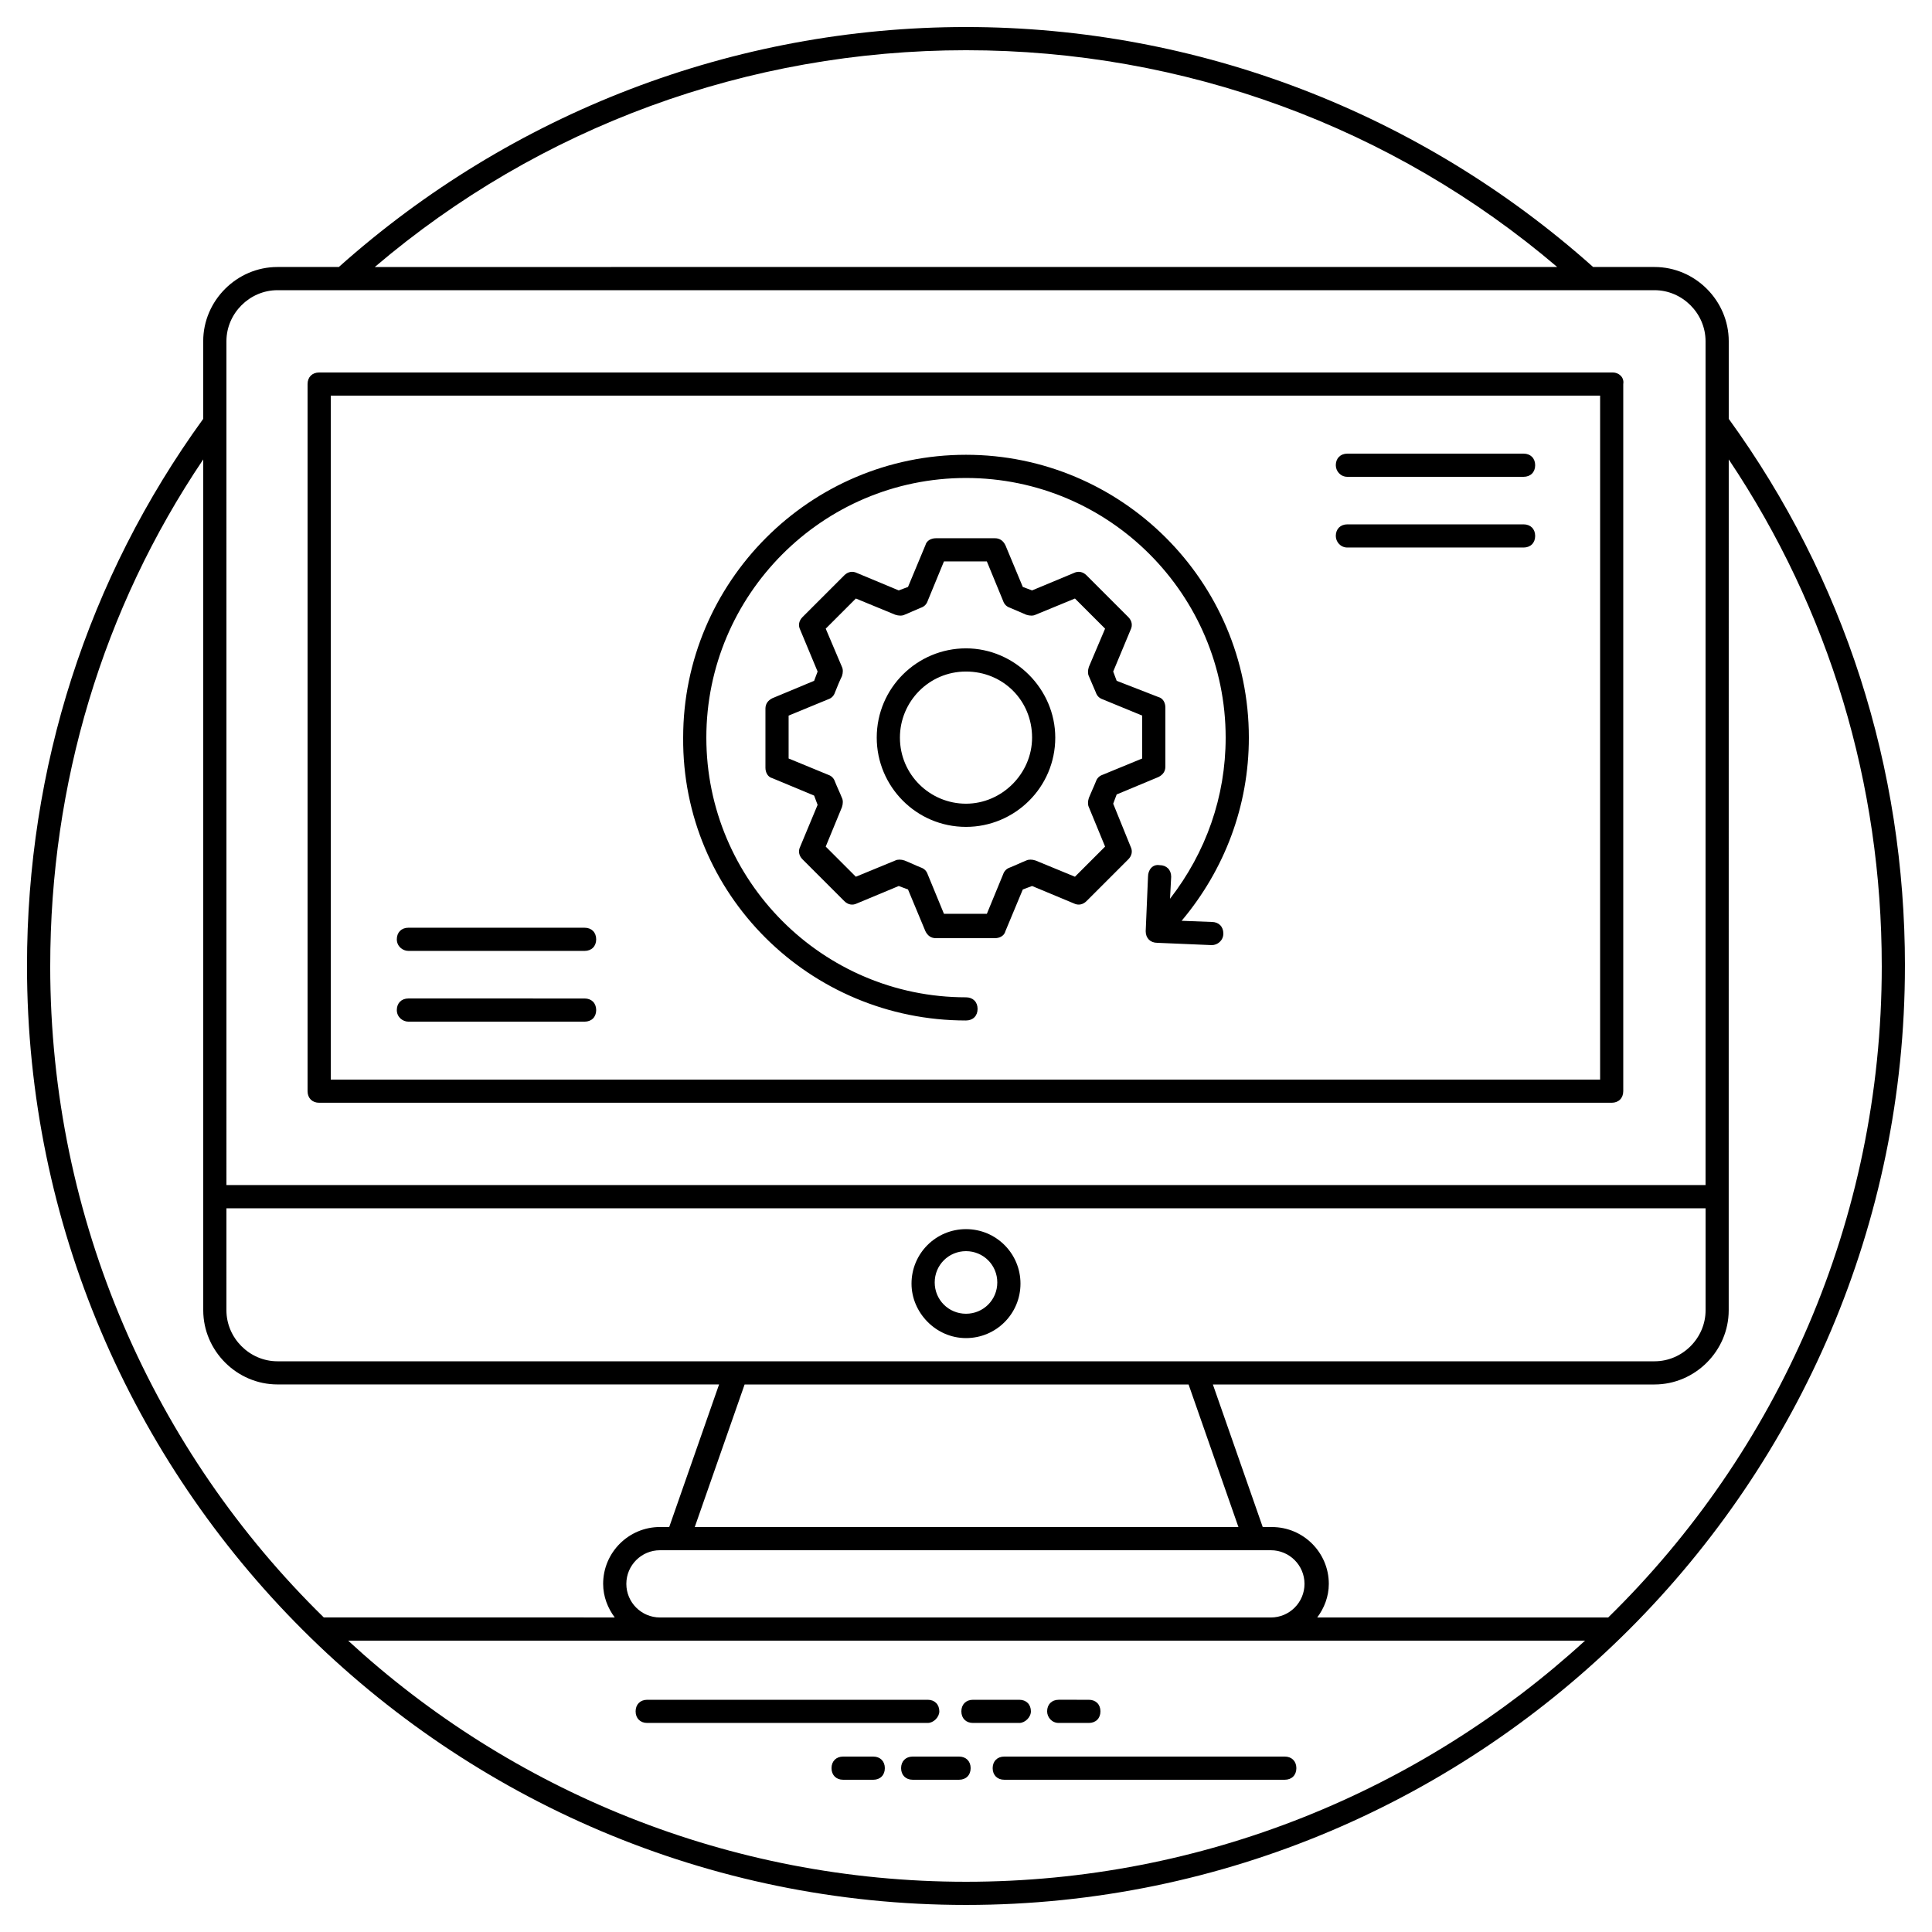
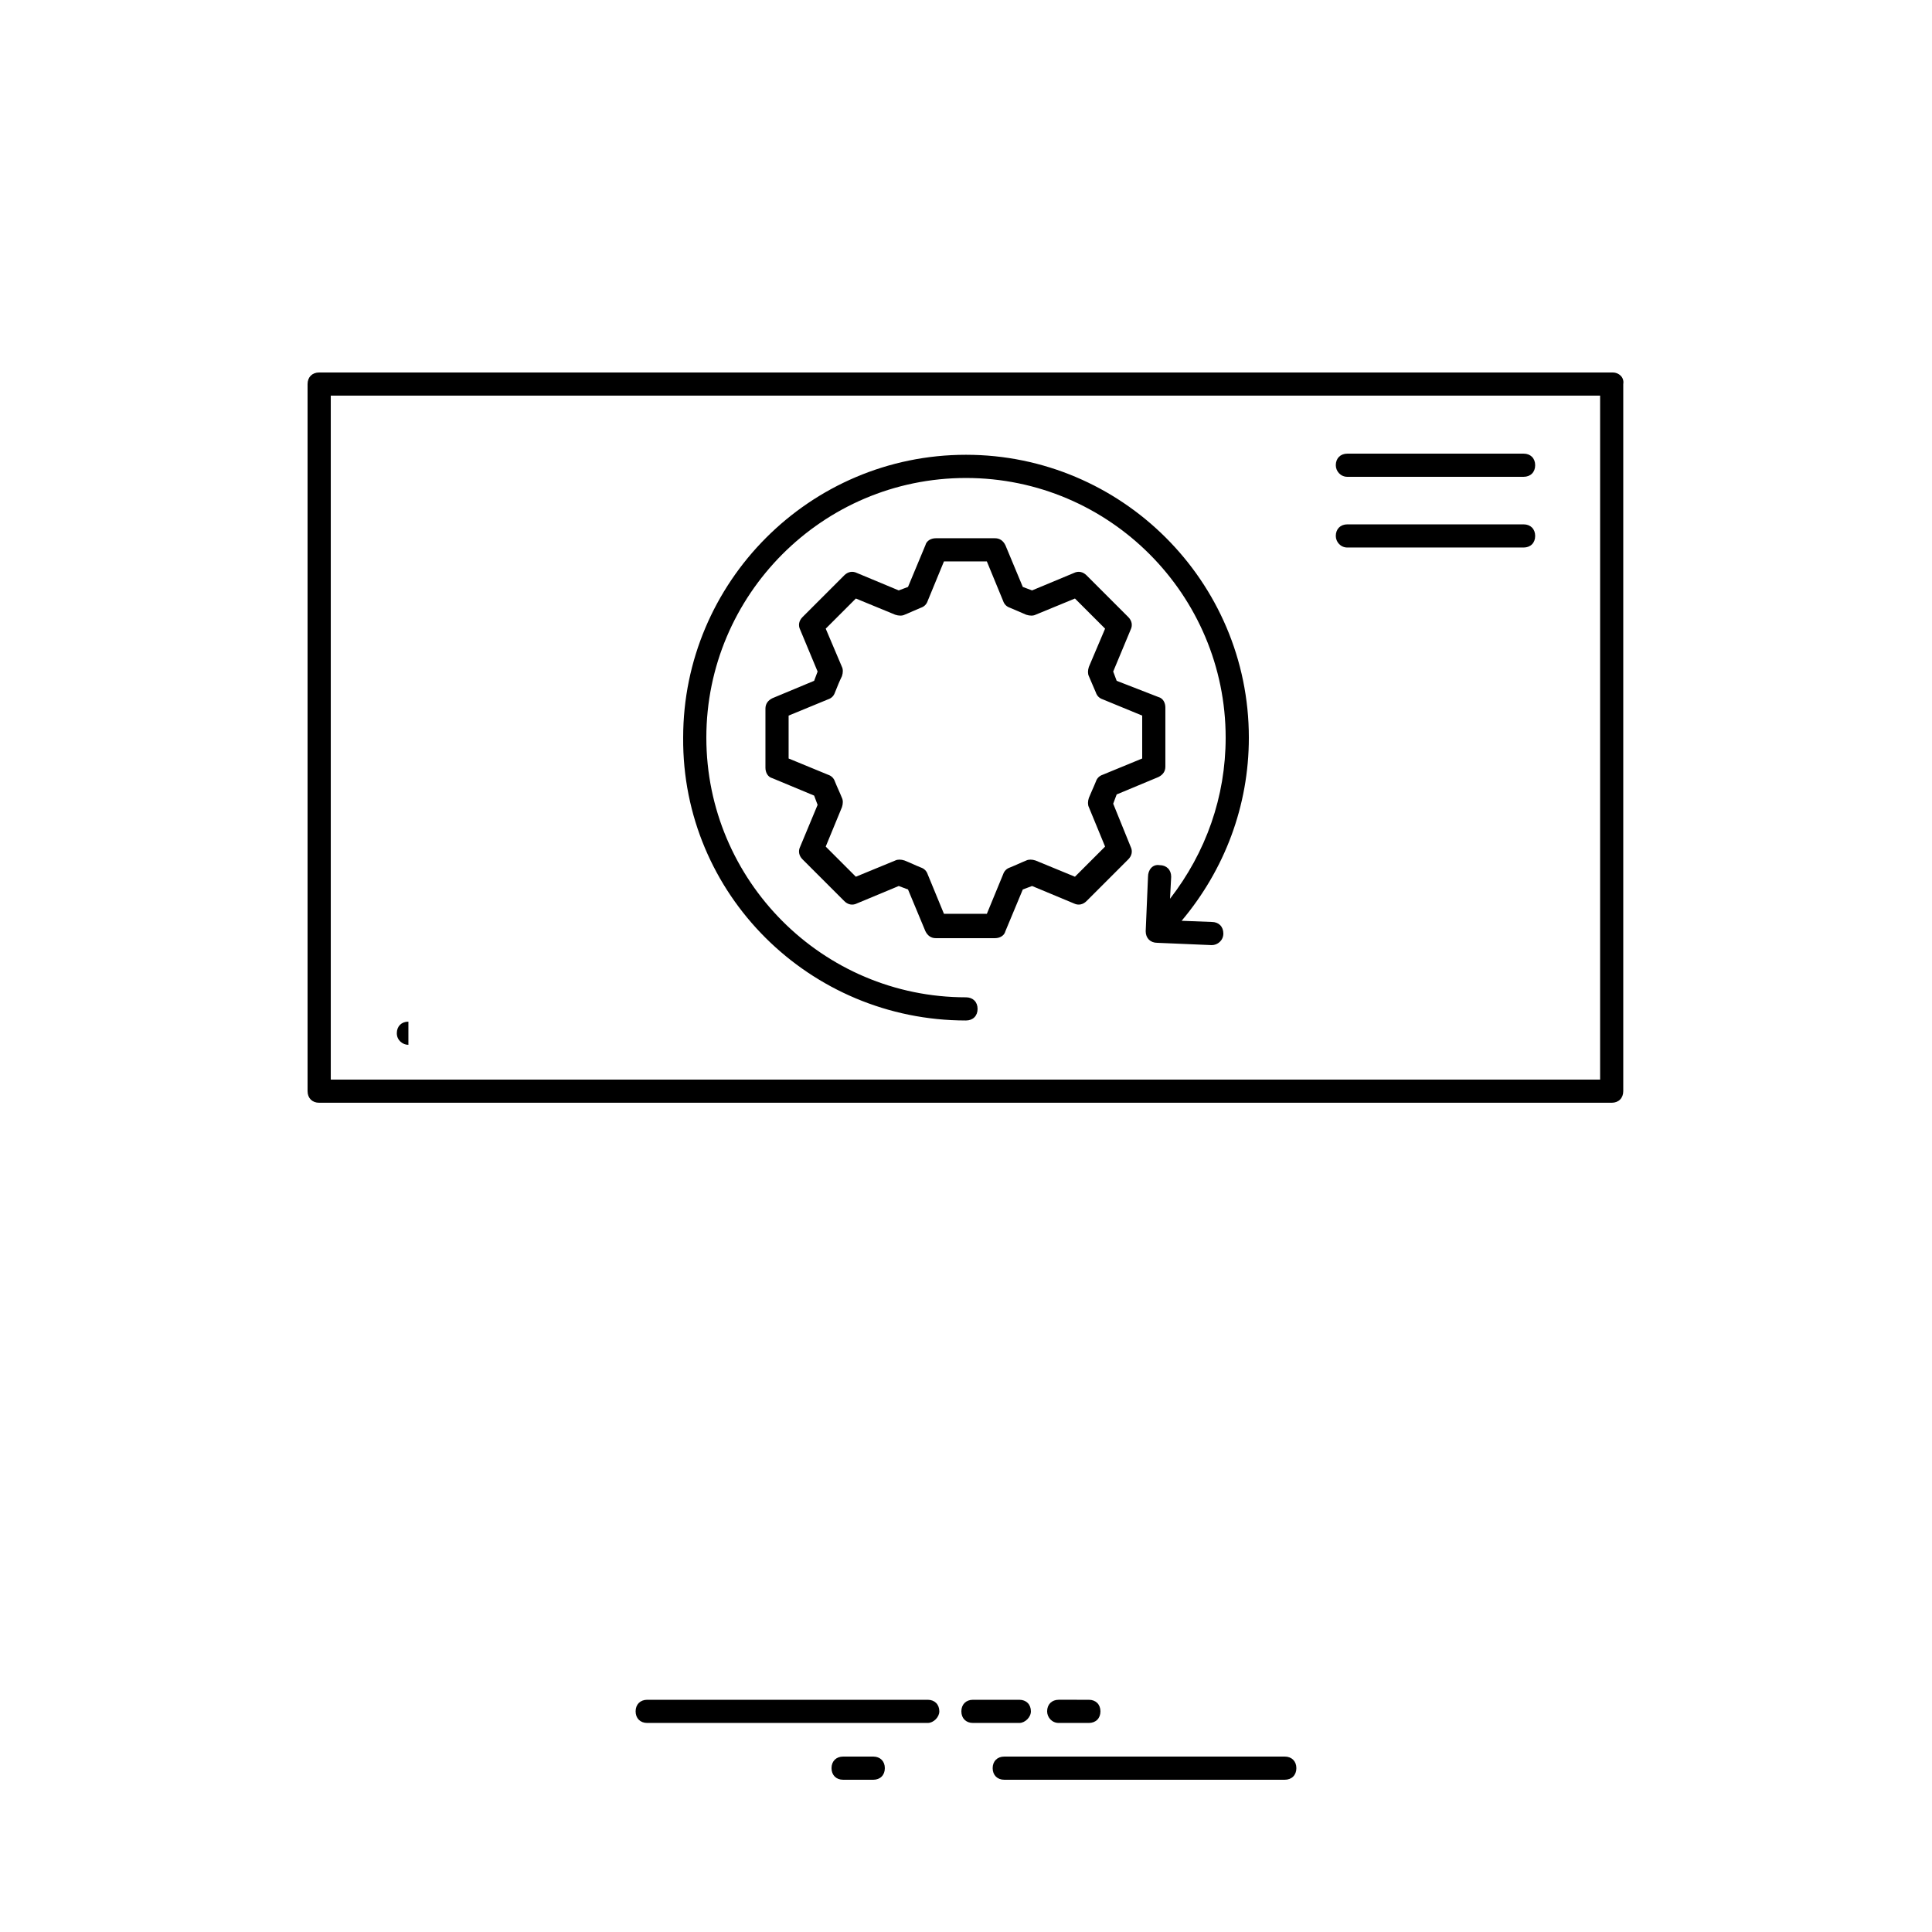
<svg xmlns="http://www.w3.org/2000/svg" fill="#000000" width="800px" height="800px" version="1.1" viewBox="144 144 512 512">
  <g>
-     <path d="m648.83 400c0-52.531-15.973-102.61-46.695-145v-20.582c0-10.754-8.91-19.66-19.66-19.66h-16.281c-45.773-40.859-104.76-63.594-166.2-63.594-61.441 0-120.43 22.734-166.2 63.594h-16.281c-10.754 0-19.66 8.91-19.66 19.66v20.582c-30.723 42.395-46.699 92.469-46.699 145 0 137.32 111.82 248.83 248.83 248.83 137.02 0 248.84-111.82 248.84-248.83zm-6.144 0c0 67.586-27.648 128.72-72.5 172.65h-77.109c1.844-2.457 3.07-5.531 3.07-8.91 0-8.293-6.758-15.055-15.055-15.055h-2.457l-13.211-37.785h117.04c10.754 0 19.66-8.91 19.66-19.66v-30.105l0.008-195.38c26.727 39.938 40.551 86.02 40.551 134.25zm-332.7 163.74c0-4.914 3.992-8.91 8.91-8.91h161.9c4.914 0 8.91 3.992 8.91 8.91 0 4.914-3.992 8.91-8.91 8.91l-161.9-0.004c-4.918 0-8.91-3.992-8.91-8.906zm-105.98-99.535h391.99v27.035c0 7.371-6.144 13.516-13.516 13.516h-364.96c-7.371 0-13.516-6.144-13.516-13.516zm254.98 46.695 13.211 37.785h-144.08l13.211-37.785zm-58.98-353.59c57.754 0 113.05 20.273 156.67 57.445l-313.35 0.004c43.625-37.172 98.922-57.449 156.68-57.449zm-196 77.109c0-7.371 6.144-13.516 13.516-13.516h364.95c7.371 0 13.516 6.144 13.516 13.516v223.64h-391.98zm-46.695 165.58c0-48.23 13.824-94.617 40.551-134.25v225.48c0 10.754 8.91 19.66 19.66 19.66h117.04l-13.211 37.785h-2.457c-8.293 0-15.055 6.758-15.055 15.055 0 3.379 1.23 6.453 3.07 8.91l-77.102-0.004c-44.852-43.93-72.5-105.06-72.5-172.64zm78.953 178.79h327.79c-43.32 39.629-101.07 63.898-164.05 63.898s-120.73-24.27-163.74-63.898z" />
    <path d="m392.93 597.53c0-1.844-1.23-3.07-3.07-3.07h-74.344c-1.844 0-3.07 1.23-3.07 3.07 0 1.844 1.23 3.07 3.07 3.07h74.344c1.535 0.004 3.07-1.531 3.07-3.07z" />
    <path d="m417.2 597.53c0-1.844-1.23-3.07-3.07-3.07h-12.289c-1.844 0-3.07 1.23-3.07 3.07 0 1.844 1.23 3.07 3.07 3.07h12.289c1.531 0.004 3.07-1.531 3.07-3.07z" />
    <path d="m424.57 600.6h7.988c1.844 0 3.07-1.23 3.07-3.07 0-1.844-1.23-3.07-3.07-3.07l-7.988-0.004c-1.844 0-3.07 1.23-3.07 3.07 0 1.539 1.227 3.074 3.07 3.074z" />
    <path d="m484.48 609.51h-74.344c-1.844 0-3.07 1.23-3.07 3.07 0 1.844 1.23 3.07 3.07 3.07h74.344c1.844 0 3.07-1.23 3.07-3.07s-1.23-3.07-3.07-3.07z" />
-     <path d="m398.16 609.51h-12.289c-1.844 0-3.07 1.23-3.07 3.07 0 1.844 1.23 3.07 3.07 3.07h12.289c1.844 0 3.07-1.23 3.07-3.07s-1.227-3.07-3.07-3.07z" />
    <path d="m375.42 609.51h-7.988c-1.844 0-3.07 1.23-3.07 3.07 0 1.844 1.23 3.07 3.07 3.07l7.988 0.004c1.844 0 3.07-1.23 3.07-3.07 0.004-1.844-1.227-3.074-3.07-3.074z" />
    <path d="m571.42 242.71h-342.84c-1.844 0-3.07 1.23-3.07 3.07v187.39c0 1.844 1.23 3.07 3.07 3.07h342.53c1.844 0 3.07-1.23 3.07-3.07v-187.39c0.309-1.84-1.227-3.07-2.762-3.07zm-3.074 187.39h-336.69v-181.25h336.39v181.25z" />
-     <path d="m400 498.61c7.988 0 14.438-6.453 14.438-14.438 0-7.988-6.453-14.438-14.438-14.438-7.988 0-14.438 6.453-14.438 14.438-0.004 7.68 6.449 14.438 14.438 14.438zm0-23.039c4.609 0 8.293 3.688 8.293 8.293 0 4.609-3.688 8.293-8.293 8.293-4.609 0-8.293-3.688-8.293-8.293-0.004-4.606 3.684-8.293 8.293-8.293z" />
    <path d="m439.01 356.99c0.309-0.922 0.613-1.535 0.922-2.457l11.059-4.609c1.23-0.613 1.844-1.535 1.844-2.766v-15.668c0-1.23-0.613-2.457-1.844-2.766l-11.059-4.301c-0.309-0.922-0.613-1.535-0.922-2.457l4.609-11.059c0.613-1.23 0.309-2.457-0.613-3.379l-11.059-11.059c-0.922-0.922-2.152-1.23-3.379-0.613l-11.059 4.609c-0.922-0.309-1.535-0.613-2.457-0.922l-4.609-11.059c-0.613-1.23-1.535-1.844-2.766-1.844h-15.668c-1.23 0-2.457 0.613-2.766 1.844l-4.609 11.059c-0.922 0.309-1.535 0.613-2.457 0.922l-11.059-4.609c-1.23-0.613-2.457-0.309-3.379 0.613l-11.059 11.059c-0.922 0.922-1.23 2.152-0.613 3.379l4.609 11.059c-0.309 0.922-0.613 1.535-0.922 2.457l-11.059 4.609c-1.23 0.613-1.844 1.535-1.844 2.766v15.668c0 1.23 0.613 2.457 1.844 2.766l11.059 4.609c0.309 0.922 0.613 1.535 0.922 2.457l-4.609 11.059c-0.613 1.23-0.309 2.457 0.613 3.379l11.059 11.059c0.922 0.922 2.152 1.23 3.379 0.613l11.059-4.609c0.922 0.309 1.535 0.613 2.457 0.922l4.609 11.059c0.613 1.23 1.535 1.844 2.766 1.844h15.668c1.23 0 2.457-0.613 2.766-1.844l4.609-11.059c0.922-0.309 1.535-0.613 2.457-0.922l11.059 4.609c1.23 0.613 2.457 0.309 3.379-0.613l11.059-11.059c0.922-0.922 1.23-2.152 0.613-3.379zm-10.137 19.352-10.445-4.301c-0.922-0.309-1.844-0.309-2.457 0-1.535 0.613-2.766 1.23-4.301 1.844-0.922 0.309-1.535 0.922-1.844 1.844l-4.301 10.445h-11.367l-4.301-10.445c-0.309-0.922-0.922-1.535-1.844-1.844-1.535-0.613-2.766-1.23-4.301-1.844-0.922-0.309-1.844-0.309-2.457 0l-10.445 4.301-7.988-7.988 4.301-10.445c0.309-0.922 0.309-1.844 0-2.457-0.613-1.535-1.23-2.766-1.844-4.301-0.309-0.922-0.922-1.535-1.844-1.844l-10.445-4.301v-11.367l10.445-4.301c0.922-0.309 1.535-0.922 1.844-1.844 0.613-1.535 1.23-3.07 1.844-4.301 0.309-0.922 0.309-1.844 0-2.457l-4.301-10.137 7.988-7.988 10.445 4.301c0.922 0.309 1.844 0.309 2.457 0 1.535-0.613 2.766-1.23 4.301-1.844 0.922-0.309 1.535-0.922 1.844-1.844l4.301-10.445h11.367l4.301 10.445c0.309 0.922 0.922 1.535 1.844 1.844 1.535 0.613 2.766 1.23 4.301 1.844 0.922 0.309 1.844 0.309 2.457 0l10.445-4.301 7.988 7.988-4.301 10.137c-0.309 0.922-0.309 1.844 0 2.457 0.613 1.535 1.23 2.766 1.844 4.301 0.309 0.922 0.922 1.535 1.844 1.844l10.445 4.301v11.367l-10.445 4.301c-0.922 0.309-1.535 0.922-1.844 1.844-0.613 1.535-1.23 2.766-1.844 4.301-0.309 0.922-0.309 1.844 0 2.457l4.301 10.445z" />
-     <path d="m400 315.82c-12.902 0-23.656 10.445-23.656 23.656 0 12.902 10.445 23.656 23.656 23.656 12.902 0 23.656-10.445 23.656-23.656-0.004-12.902-10.754-23.656-23.656-23.656zm0 41.168c-9.523 0-17.512-7.68-17.512-17.512 0-9.523 7.68-17.512 17.512-17.512s17.512 7.68 17.512 17.512c-0.004 9.523-7.988 17.512-17.512 17.512z" />
    <path d="m400 414.44c1.844 0 3.07-1.23 3.07-3.07 0-1.844-1.23-3.07-3.07-3.07-38.094 0-68.812-31.027-68.812-68.812-0.004-37.789 30.719-68.816 68.812-68.816s68.812 31.027 68.812 68.812c0 15.668-5.223 30.414-14.746 42.699l0.309-5.836c0-1.844-1.23-3.07-3.07-3.07-1.844-0.309-3.07 1.23-3.07 3.07l-0.613 14.438c0 1.844 1.23 3.07 3.07 3.07l14.438 0.613c1.535 0 3.07-1.23 3.07-3.07 0-1.844-1.23-3.07-3.07-3.07l-7.988-0.309c11.367-13.516 17.816-30.414 17.816-48.539 0-41.473-33.793-74.957-74.957-74.957-41.473 0-74.957 33.793-74.957 74.957-0.309 41.477 33.484 74.961 74.957 74.961z" />
    <path d="m501.07 270.36h46.695c1.844 0 3.07-1.23 3.07-3.07 0-1.844-1.23-3.07-3.07-3.07h-46.695c-1.844 0-3.07 1.23-3.07 3.07 0 1.535 1.227 3.07 3.07 3.07z" />
    <path d="m501.07 289.1h46.695c1.844 0 3.07-1.23 3.07-3.07 0-1.844-1.23-3.07-3.07-3.07h-46.695c-1.844 0-3.07 1.23-3.07 3.07 0 1.535 1.227 3.07 3.07 3.07z" />
-     <path d="m252.23 396h46.695c1.844 0 3.07-1.23 3.07-3.07 0-1.844-1.23-3.07-3.07-3.07l-46.695-0.004c-1.844 0-3.07 1.23-3.07 3.07 0 1.848 1.535 3.074 3.07 3.074z" />
-     <path d="m252.23 414.75h46.695c1.844 0 3.07-1.23 3.07-3.07 0-1.844-1.23-3.07-3.07-3.07l-46.695-0.004c-1.844 0-3.07 1.23-3.07 3.07 0 1.844 1.535 3.074 3.07 3.074z" />
+     <path d="m252.23 414.75h46.695l-46.695-0.004c-1.844 0-3.07 1.23-3.07 3.07 0 1.844 1.535 3.074 3.07 3.074z" />
  </g>
</svg>